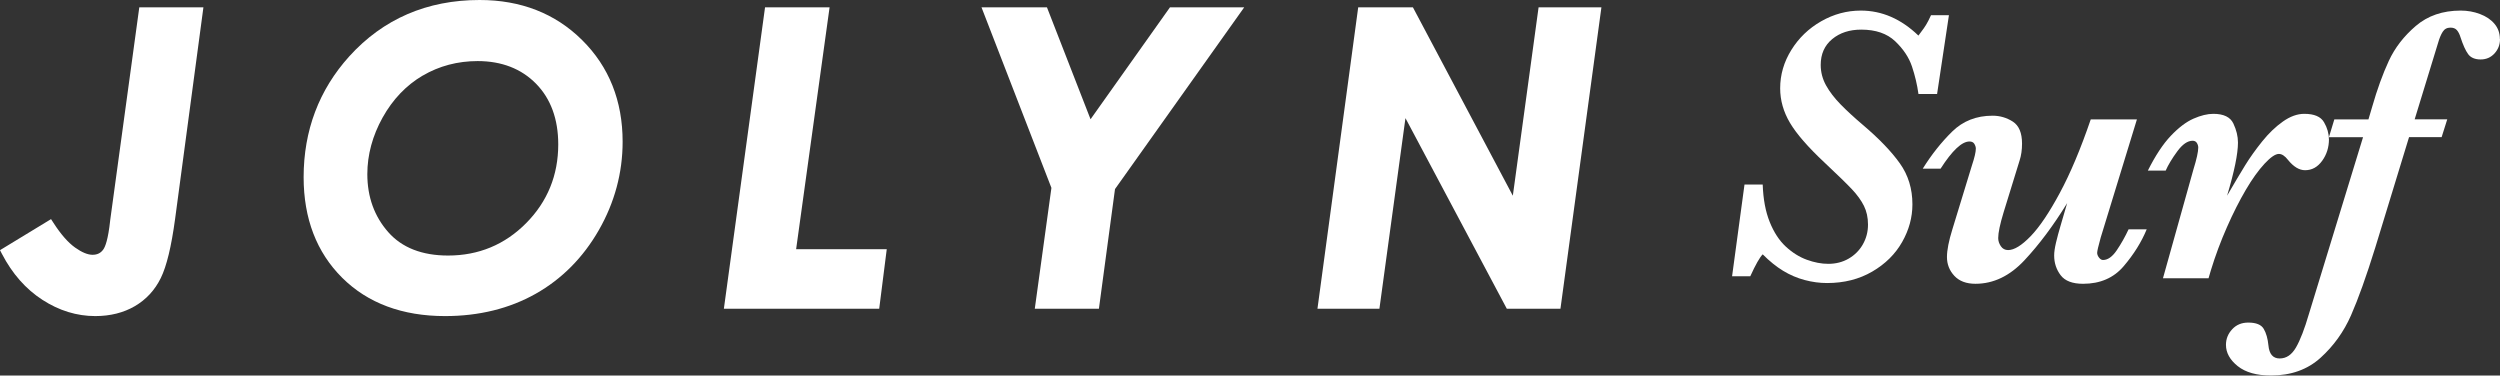
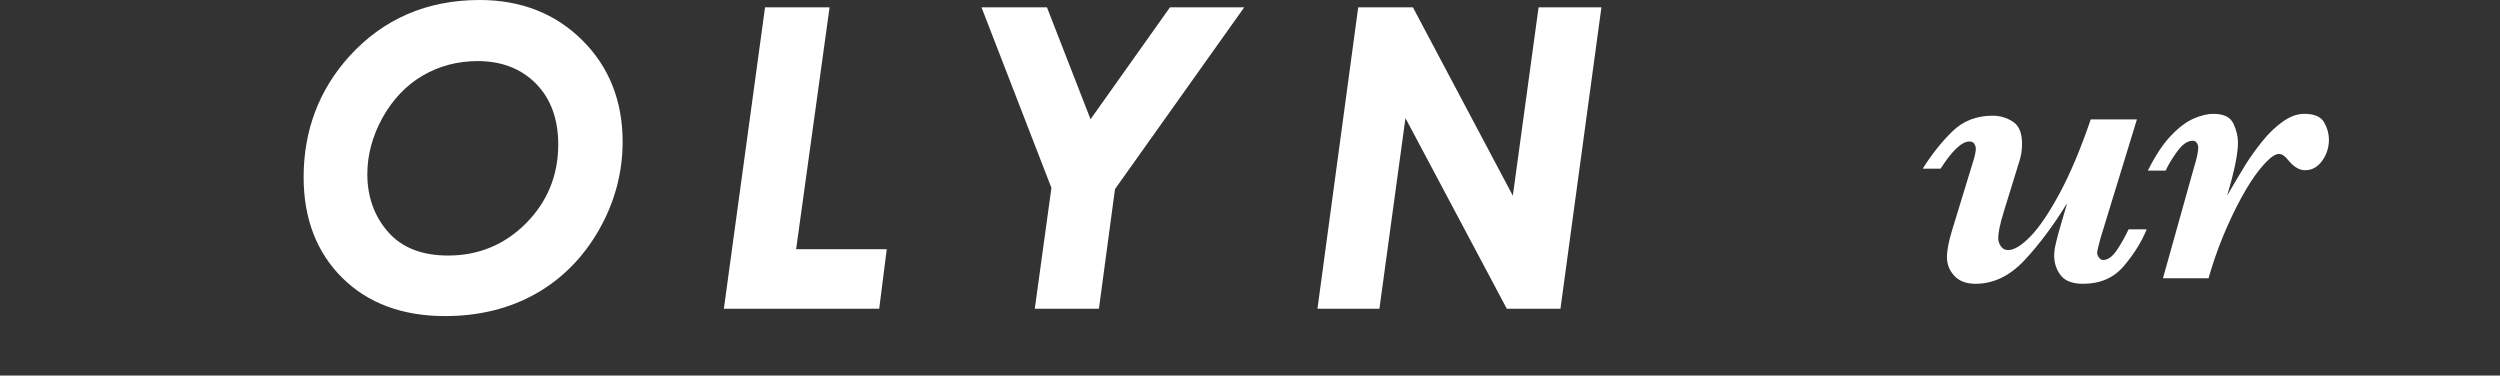
<svg xmlns="http://www.w3.org/2000/svg" id="Layer_1" data-name="Layer 1" viewBox="0 0 600 90.12">
  <rect x="0" y="0" width="600" height="90.12" fill="#333333" stroke="none" />
  <g>
-     <path d="m467.74,3.67l-2.84,18.89h-4.47c-.31-2.23-.83-4.44-1.56-6.61s-2.07-4.19-4.03-6.05-4.67-2.79-8.14-2.79c-2.82,0-5.15.76-6.98,2.28s-2.75,3.58-2.75,6.19c0,1.74.43,3.37,1.28,4.91.85,1.53,2.02,3.06,3.51,4.58s3.26,3.15,5.31,4.89c3.91,3.32,6.87,6.4,8.89,9.24,2.02,2.83,3.02,6.12,3.02,9.84,0,3.13-.82,6.15-2.47,9.05s-4.03,5.26-7.17,7.09-6.75,2.75-10.84,2.75c-1.77,0-3.56-.24-5.37-.72s-3.54-1.22-5.17-2.21-3.27-2.31-4.91-3.96c-.71.71-1.71,2.47-2.98,5.26h-4.37l2.98-22.01h4.37c.12,3.51.68,6.5,1.68,8.98s2.28,4.45,3.86,5.91,3.27,2.51,5.05,3.16,3.5.98,5.14.98c1.83,0,3.47-.42,4.91-1.26s2.58-1.98,3.4-3.42c.82-1.45,1.23-3.02,1.23-4.73s-.33-3.21-.98-4.51-1.6-2.62-2.86-3.96-3.45-3.47-6.59-6.42c-3.97-3.72-6.74-6.9-8.3-9.54s-2.35-5.4-2.35-8.28c0-3.26.89-6.33,2.68-9.21s4.17-5.18,7.17-6.89,6.16-2.56,9.51-2.56c5.06,0,9.66,2,13.82,6,.19-.28.45-.64.79-1.07s.68-.92,1.02-1.47c.34-.54.74-1.32,1.21-2.35h4.28l.02.02Z" style="fill: #fff; stroke-width: 0px;" />
    <path d="m515.21,55.04c-1.27,3.07-3.11,6.02-5.52,8.84-2.4,2.82-5.65,4.23-9.75,4.23-2.54,0-4.34-.68-5.38-2.05s-1.56-2.95-1.56-4.75c0-.78.14-1.8.44-3.07s.68-2.68,1.14-4.23l1.54-5.26c-3.32,5.4-6.74,9.97-10.26,13.73s-7.44,5.63-11.75,5.63c-2.2,0-3.89-.64-5.07-1.91s-1.77-2.78-1.77-4.51c0-1.64.43-3.86,1.3-6.65l4.7-15.36c.62-1.86.93-3.2.93-4,0-.37-.12-.75-.35-1.14s-.63-.58-1.18-.58c-1.83,0-4.14,2.17-6.93,6.52h-4.28c2.11-3.38,4.46-6.34,7.05-8.89s5.83-3.82,9.71-3.82c1.77,0,3.39.48,4.86,1.42,1.47.95,2.21,2.71,2.21,5.28,0,1.52-.2,2.89-.6,4.1l-3.82,12.38c-.87,2.85-1.3,4.92-1.3,6.19,0,.68.21,1.33.63,1.95s1,.93,1.75.93c1.46,0,3.26-1.11,5.4-3.32s4.47-5.68,7-10.38,5.01-10.58,7.43-17.66h11.08l-8.7,28.39c-.56,2.02-.84,3.23-.84,3.63,0,.37.14.75.44,1.14s.62.58.96.58c1.15,0,2.25-.78,3.3-2.33s2-3.23,2.84-5.03h4.37-.02Z" style="fill: #fff; stroke-width: 0px;" />
    <path d="m558.95,33.4c0,1.95-.54,3.69-1.63,5.19-1.09,1.51-2.45,2.26-4.1,2.26-1.4,0-2.76-.82-4.1-2.47-.74-.96-1.47-1.44-2.19-1.44-.84,0-1.99.79-3.44,2.35s-2.96,3.65-4.49,6.26-3.05,5.59-4.53,8.96c-1.49,3.37-2.78,6.82-3.86,10.36l-.56,1.91h-10.94l7.31-26.11c.78-2.51,1.16-4.27,1.16-5.26,0-.37-.11-.73-.33-1.1-.22-.35-.56-.53-1.02-.53-1.21,0-2.44.85-3.68,2.54s-2.17,3.23-2.79,4.63h-4.28c1.8-3.6,3.64-6.38,5.51-8.35s3.69-3.35,5.44-4.12,3.35-1.16,4.77-1.16c2.48,0,4.08.78,4.81,2.33s1.1,3.07,1.1,4.56c0,2.7-.87,6.95-2.61,12.75,1.77-3.04,3.22-5.48,4.35-7.31s2.48-3.72,4.05-5.68,3.23-3.55,4.98-4.79,3.47-1.86,5.14-1.86c2.39,0,3.97.67,4.75,2.03.78,1.34,1.16,2.7,1.16,4.07l.02-.02Z" style="fill: #fff; stroke-width: 0px;" />
-     <path d="m600,9.39c0,1.33-.44,2.48-1.32,3.44s-2,1.44-3.33,1.44-2.36-.42-2.98-1.26-1.24-2.2-1.86-4.1c-.22-.71-.5-1.27-.86-1.68s-.88-.6-1.56-.6c-.81,0-1.42.34-1.84,1s-.79,1.54-1.1,2.63l-5.63,18.38h7.82l-1.35,4.28h-7.82l-8.1,26.48c-2.14,6.89-4.08,12.31-5.82,16.27-1.74,3.95-4.17,7.35-7.31,10.19-3.13,2.84-7.1,4.26-11.91,4.26-3.44,0-6.1-.75-7.98-2.25-1.88-1.51-2.82-3.21-2.82-5.1,0-1.43.5-2.68,1.49-3.74.99-1.08,2.28-1.61,3.86-1.61,1.89,0,3.13.5,3.72,1.52.59,1,.96,2.32,1.12,3.93.19,2.11,1.09,3.16,2.7,3.16s2.89-.88,3.91-2.63c1.02-1.76,2.06-4.45,3.12-8.08l12.98-42.39h-8.19l1.3-4.28h8.19l.88-2.98c1.21-4.22,2.54-7.9,4-11.05s3.62-5.95,6.49-8.4,6.46-3.68,10.77-3.68c1.61,0,3.15.27,4.61.82s2.62,1.32,3.49,2.35,1.3,2.25,1.3,3.68h.03Z" style="fill: #fff; stroke-width: 0px;" />
  </g>
  <g>
-     <path d="m26.44,52.91v.03c-.49,4.52-1.17,6.28-1.66,6.95-.62.86-1.44,1.26-2.58,1.26s-2.56-.58-4.17-1.73c-1.69-1.2-3.43-3.19-5.19-5.92l-.59-.91L0,60.04l.48.92c2.46,4.73,5.72,8.43,9.7,11,3.99,2.59,8.26,3.9,12.69,3.9,3.58,0,6.77-.8,9.47-2.37,2.72-1.58,4.83-3.86,6.25-6.76,1.4-2.85,2.53-7.51,3.44-14.23L48.82,1.76h-15.39l-6.99,51.14h0Z" style="fill: #fff; stroke-width: 0px;" />
    <path d="m115.11,0c-12.63,0-23.15,4.55-31.28,13.52-7.27,8.05-10.96,17.81-10.96,29.01,0,9.92,3.12,18.04,9.26,24.14s14.45,9.19,24.68,9.19c8.13,0,15.44-1.8,21.73-5.34,6.3-3.55,11.41-8.7,15.19-15.31s5.7-13.74,5.7-21.21c0-9.79-3.27-18-9.72-24.38-6.43-6.39-14.71-9.62-24.6-9.62Zm-13.66,18.15c3.95-2.32,8.39-3.49,13.19-3.49,5.76,0,10.47,1.83,14.01,5.43,3.54,3.61,5.33,8.51,5.33,14.57,0,7.38-2.59,13.74-7.71,18.9-5.11,5.16-11.41,7.77-18.73,7.77-6.25,0-11.08-1.89-14.37-5.63-3.33-3.78-5.01-8.45-5.01-13.9,0-4.65,1.24-9.22,3.67-13.59,2.43-4.36,5.67-7.75,9.62-10.07h0Z" style="fill: #fff; stroke-width: 0px;" />
    <polygon points="199.1 1.76 183.61 1.76 173.73 74.09 211.01 74.09 212.82 59.81 191.07 59.81 199.1 1.76" style="fill: #fff; stroke-width: 0px;" />
    <polygon points="261.73 28.62 251.27 1.76 235.56 1.76 252.34 45.09 248.35 74.09 263.74 74.09 267.6 45.38 298.61 1.76 280.79 1.76 261.73 28.62" style="fill: #fff; stroke-width: 0px;" />
    <polygon points="369.26 1.76 363.08 46.97 339.1 1.76 325.97 1.76 316.19 74.09 331.06 74.09 337.31 28.35 361.63 74.09 374.51 74.09 384.34 1.76 369.26 1.76" style="fill: #fff; stroke-width: 0px;" />
  </g>
</svg>